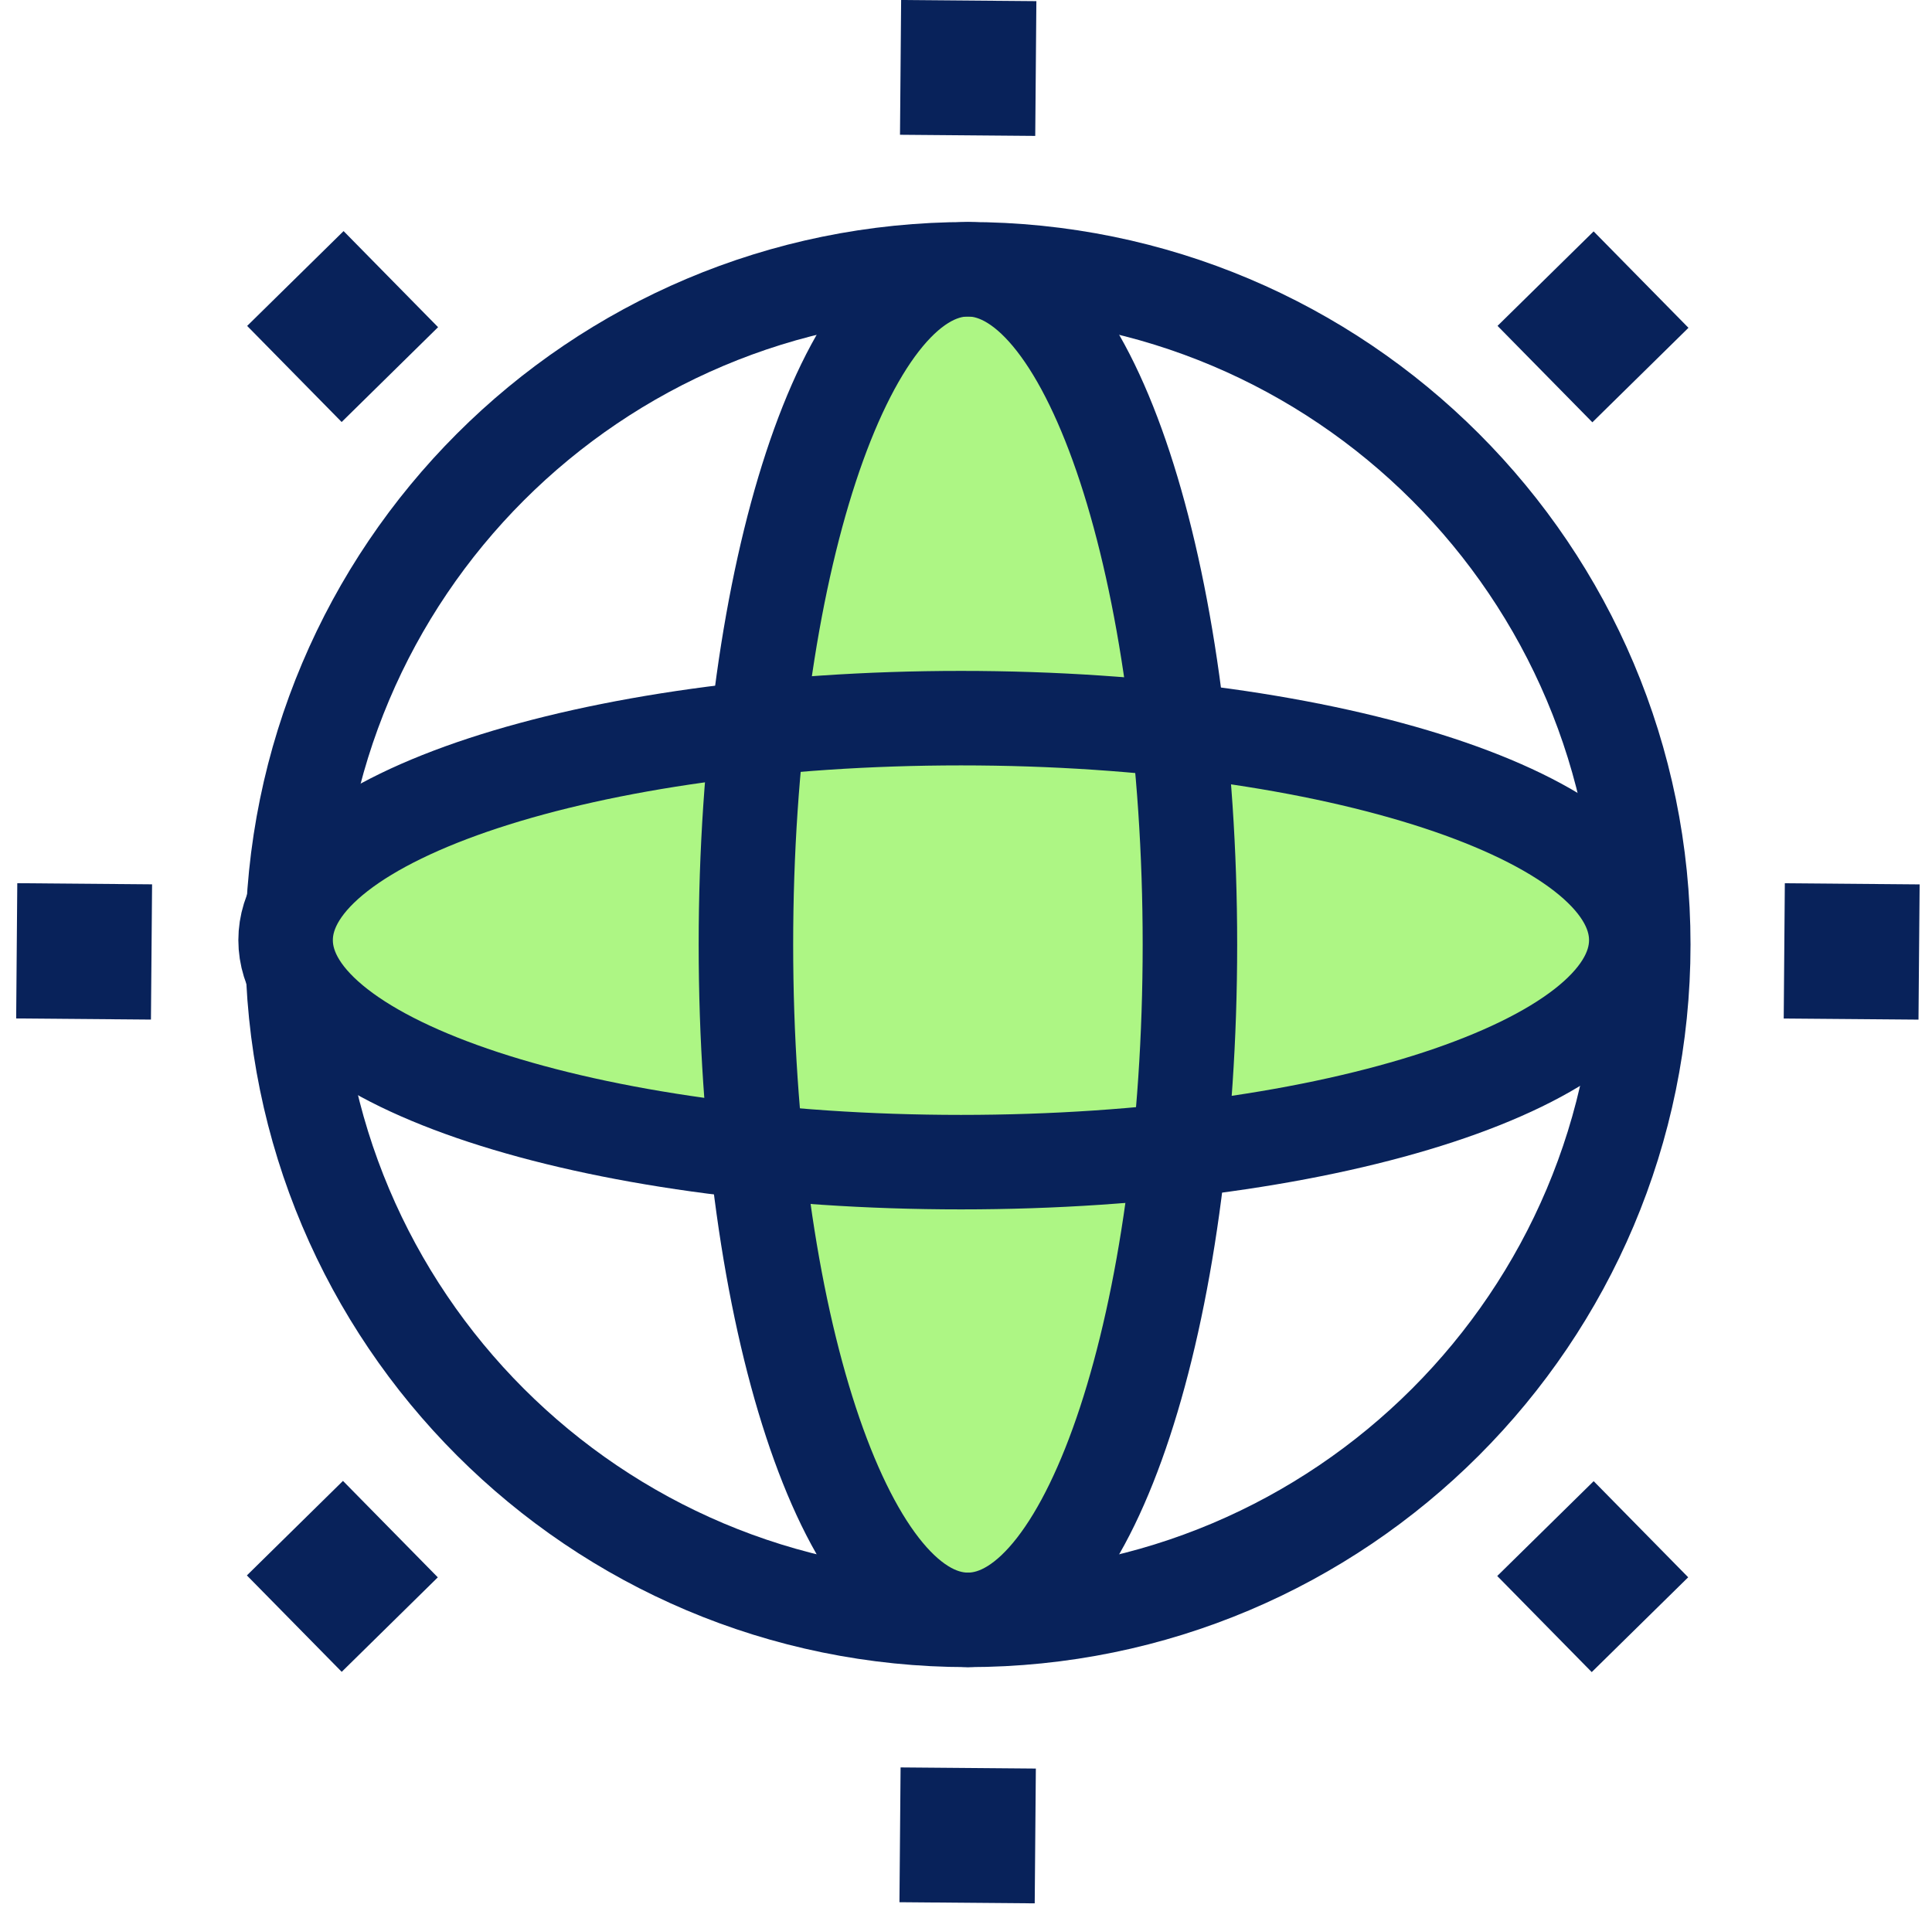
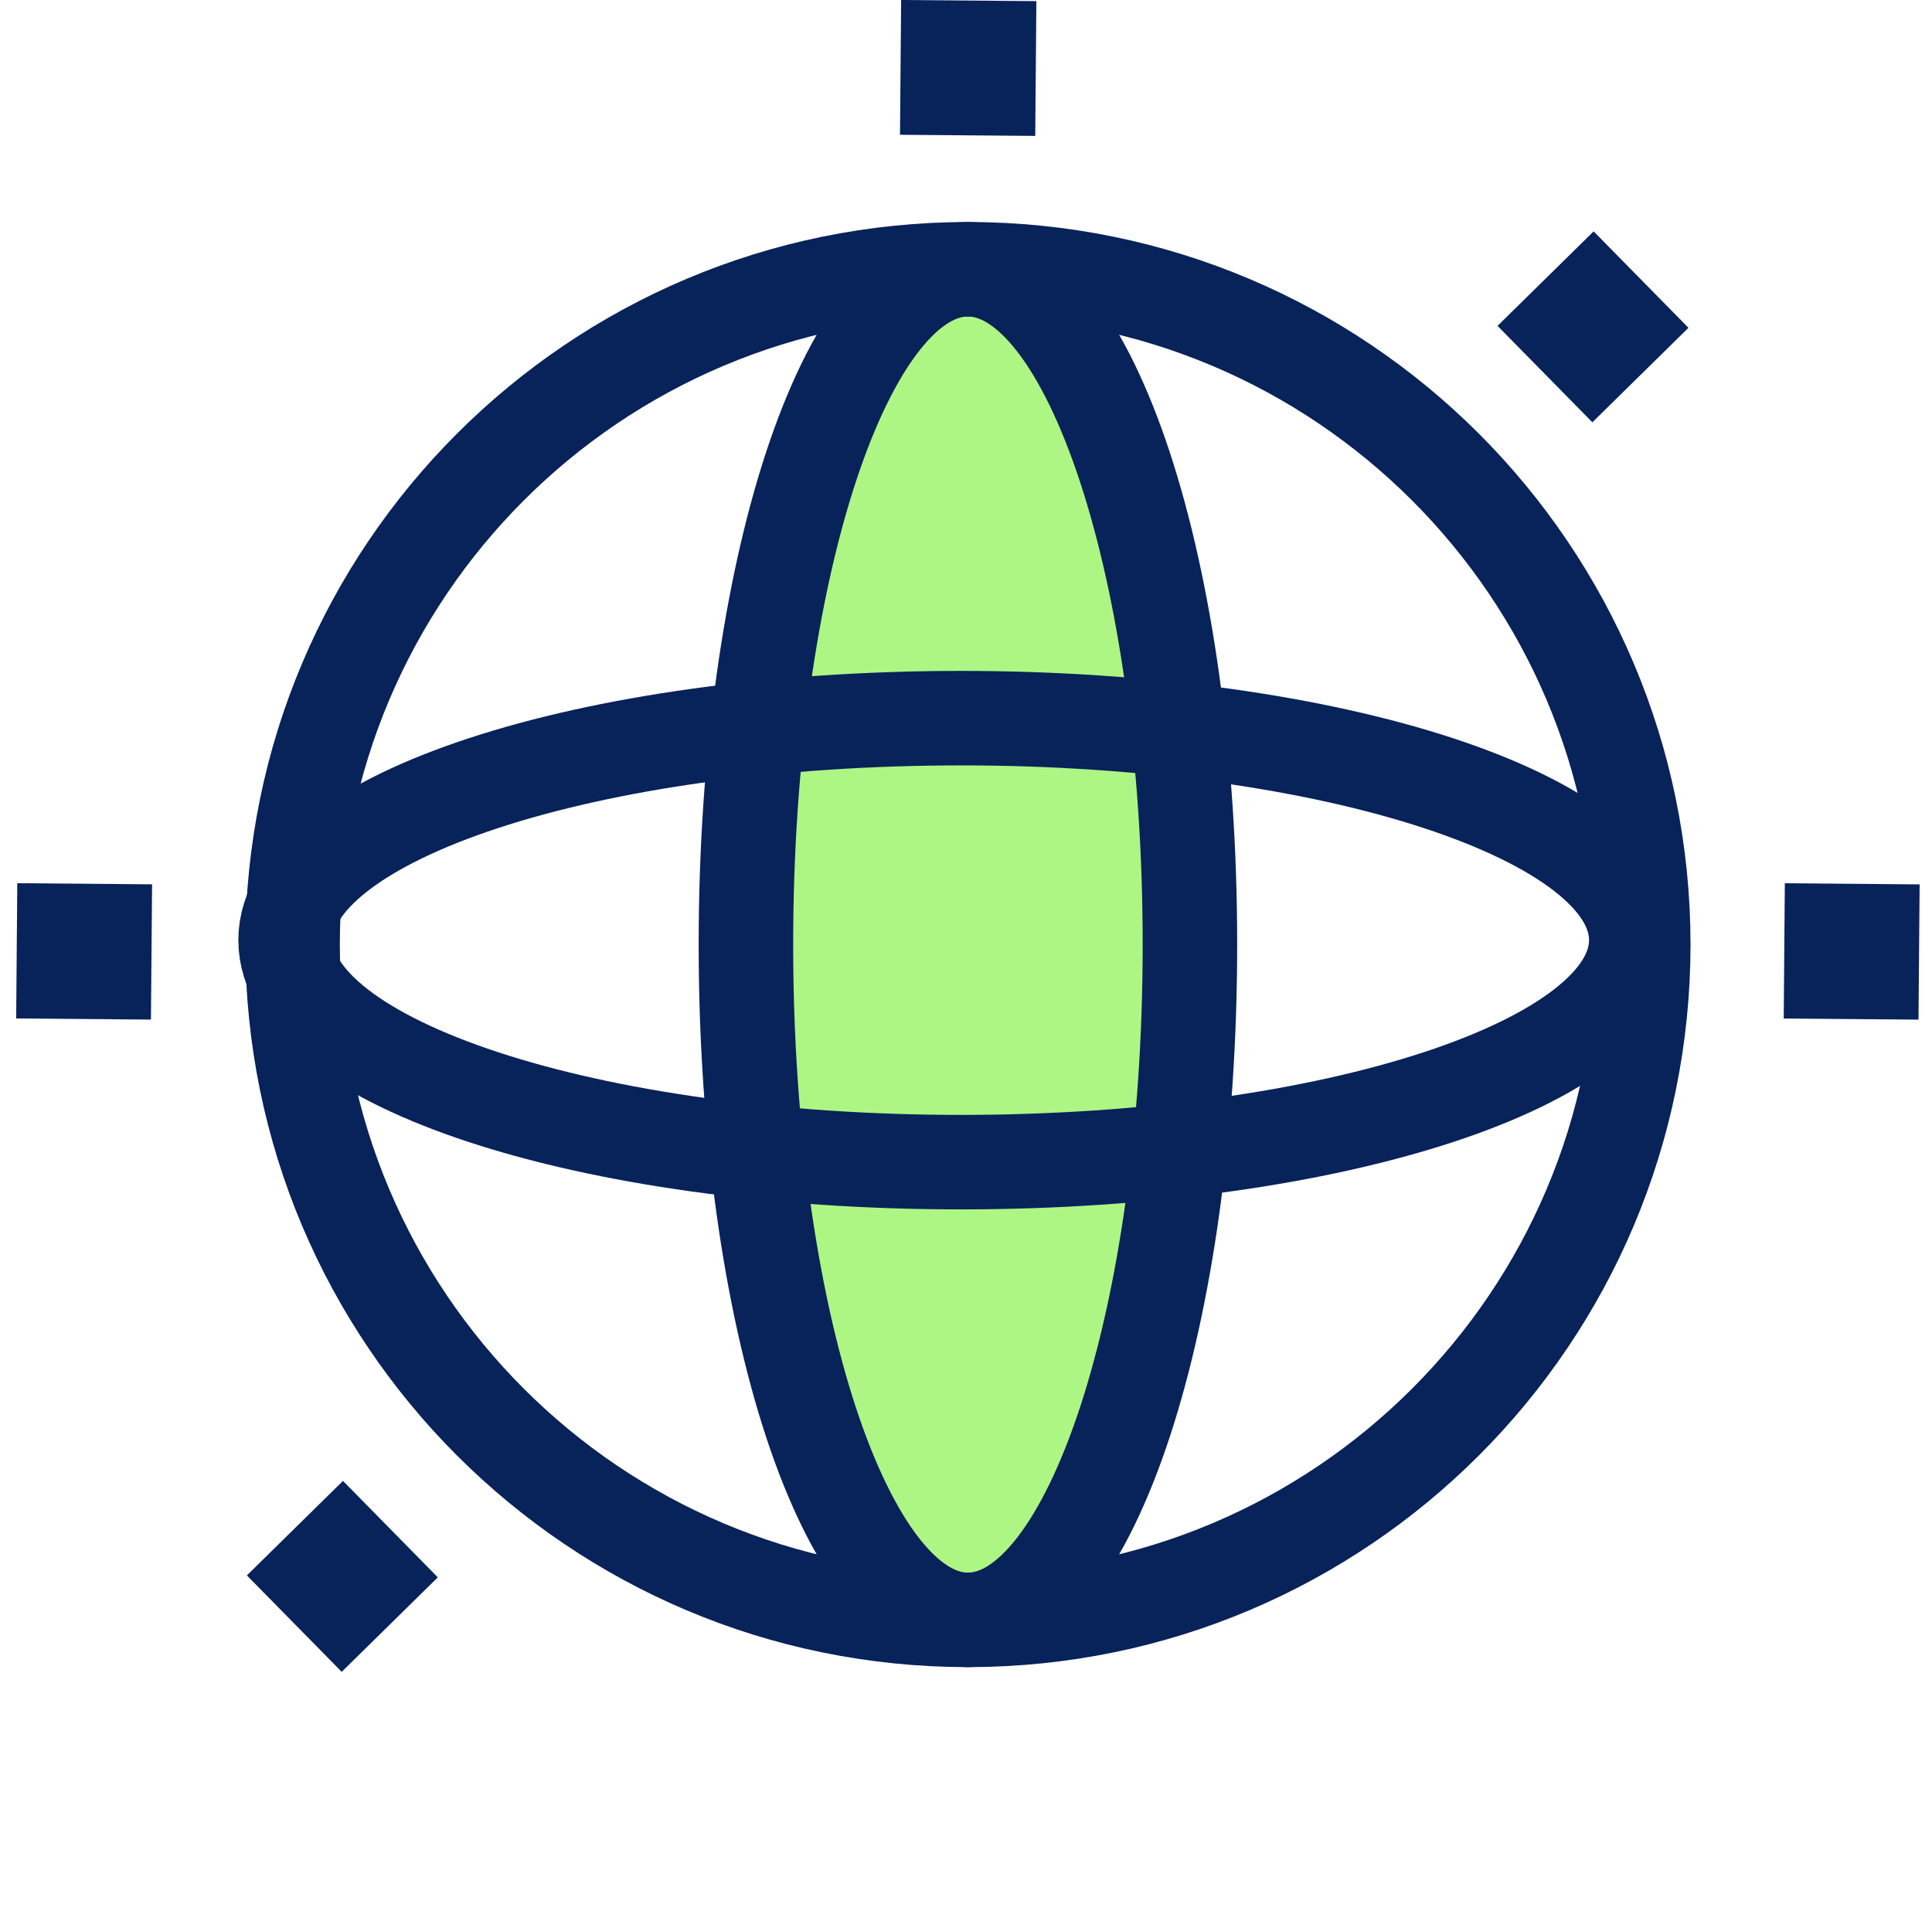
<svg xmlns="http://www.w3.org/2000/svg" width="92" height="91" viewBox="0 0 92 91" fill="none">
  <path d="M46.091 77.142C51.93 77.142 56.663 62.743 56.663 44.982C56.663 27.221 51.93 12.822 46.091 12.822C40.253 12.822 35.52 27.221 35.52 44.982C35.52 62.743 40.253 77.142 46.091 77.142Z" fill="#ADF684" />
  <path d="M46.091 77.142C63.853 77.142 78.251 62.744 78.251 44.982C78.251 27.221 63.853 12.823 46.091 12.823C28.33 12.823 13.932 27.221 13.932 44.982C13.932 62.744 28.33 77.142 46.091 77.142Z" stroke="#08225A" stroke-width="4.5" stroke-miterlimit="10" stroke-linecap="square" />
-   <path d="M46.091 55.554C63.853 55.554 78.251 50.821 78.251 44.982C78.251 39.143 63.853 34.41 46.091 34.41C28.33 34.41 13.932 39.143 13.932 44.982C13.932 50.821 28.33 55.554 46.091 55.554Z" fill="#ADF684" />
  <path d="M45.76 55.344C63.521 55.344 77.919 50.61 77.919 44.772C77.919 38.933 63.521 34.2 45.76 34.2C27.998 34.2 13.6 38.933 13.6 44.772C13.6 50.61 27.998 55.344 45.76 55.344Z" stroke="#08225A" stroke-width="4.5" stroke-miterlimit="10" stroke-linecap="square" />
  <path d="M46.091 77.142C51.93 77.142 56.663 62.743 56.663 44.982C56.663 27.221 51.93 12.822 46.091 12.822C40.253 12.822 35.52 27.221 35.52 44.982C35.52 62.743 40.253 77.142 46.091 77.142Z" stroke="#08225A" stroke-width="4.5" stroke-miterlimit="10" stroke-linecap="square" />
  <path d="M42.911 -0L42.857 6.418L49.297 6.472L49.351 0.054L42.911 -0Z" fill="#08225A" />
-   <path d="M42.885 84.169L42.831 90.588L49.272 90.642L49.326 84.223L42.885 84.169Z" fill="#08225A" />
  <path d="M84.992 42.063L84.939 48.504L91.357 48.557L91.411 42.117L84.992 42.063Z" fill="#08225A" />
  <path d="M0.823 42.06L0.77 48.501L7.188 48.555L7.242 42.114L0.823 42.06Z" fill="#08225A" />
  <path d="M75.887 11.019L71.311 15.519L75.827 20.111L80.403 15.611L75.887 11.019Z" fill="#08225A" />
  <path d="M16.332 70.524L11.756 75.025L16.272 79.617L20.848 75.117L16.332 70.524Z" fill="#08225A" />
-   <path d="M75.889 70.537L71.297 75.053L75.797 79.629L80.39 75.114L75.889 70.537Z" fill="#08225A" />
-   <path d="M16.361 11.005L11.769 15.521L16.269 20.097L20.861 15.581L16.361 11.005Z" fill="#08225A" />
</svg>